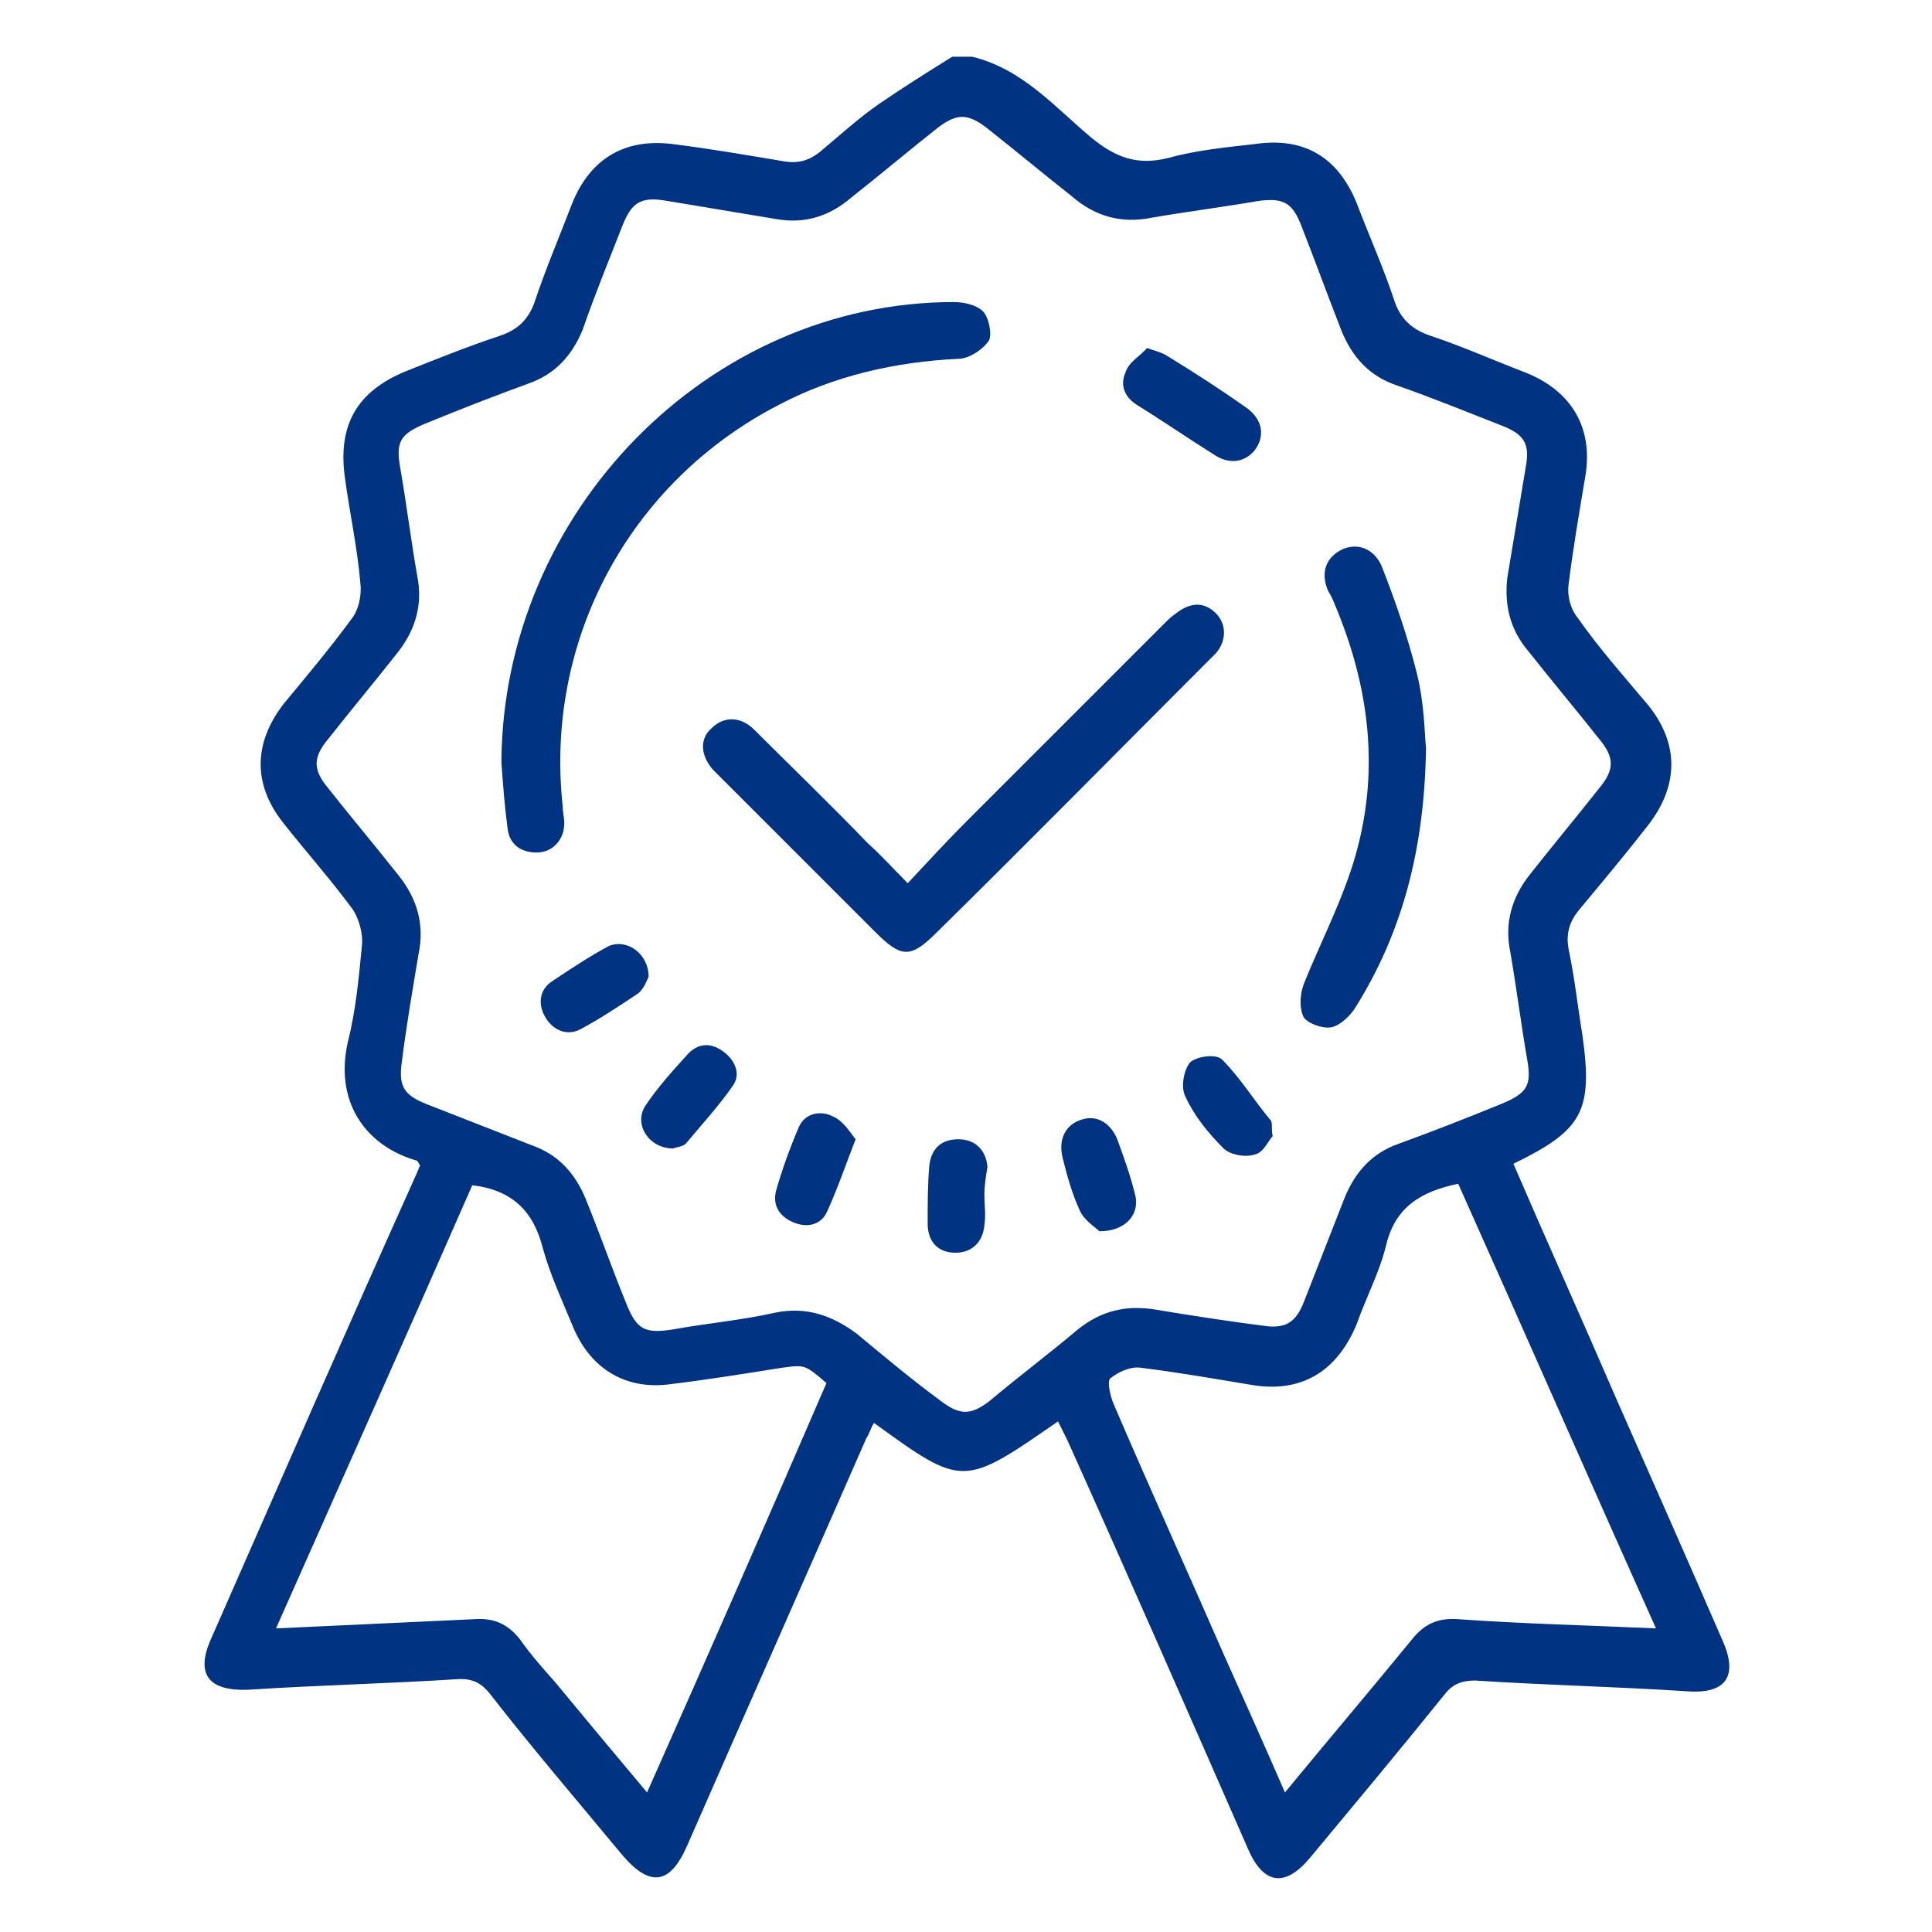
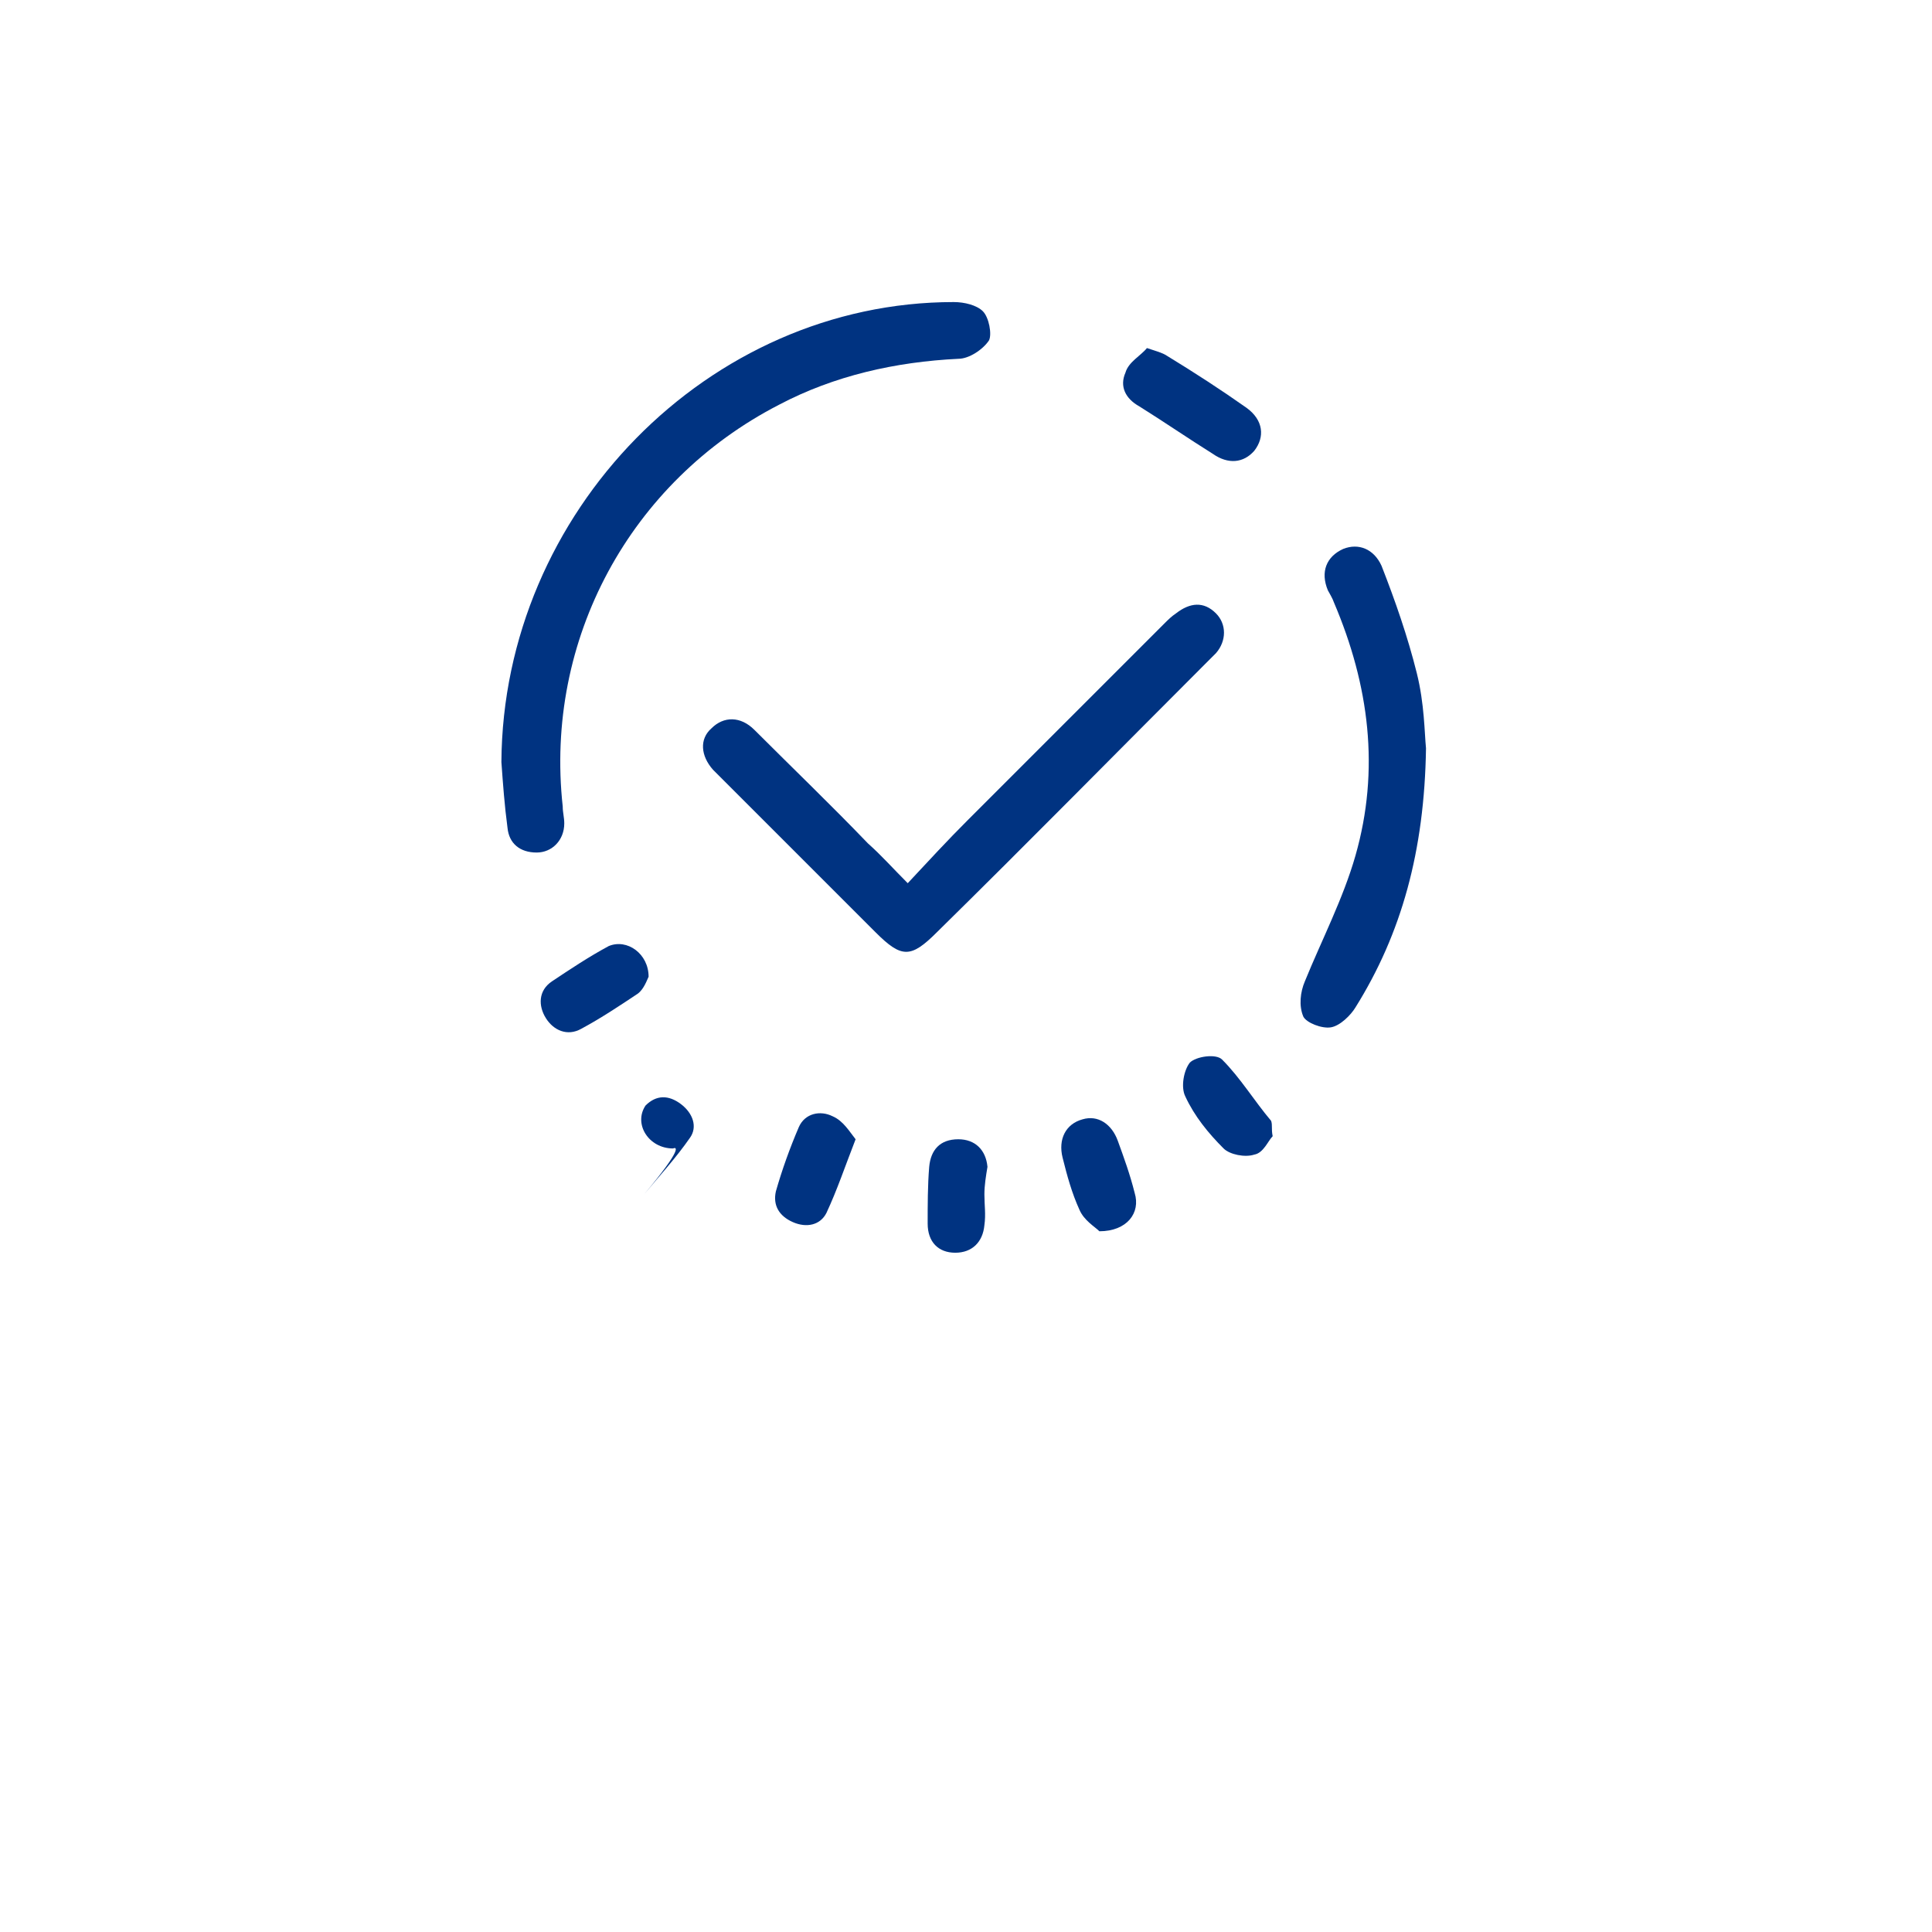
<svg xmlns="http://www.w3.org/2000/svg" version="1.1" id="Livello_1" x="0px" y="0px" viewBox="0 0 126 126" style="enable-background:new 0 0 126 126;" xml:space="preserve">
  <style type="text/css">
	.st0{fill:#003381;}
</style>
  <g>
-     <path class="st0" d="M63.4,3.7C66.7,4.5,68.8,7,71.2,9c1.6,1.3,3,1.8,5,1.3c1.8-0.5,3.8-0.7,5.6-0.9c3.3-0.5,5.5,0.9,6.7,3.9   c0.8,2.1,1.7,4.1,2.4,6.2c0.4,1.3,1.2,2,2.4,2.4c2.1,0.7,4.1,1.6,6.2,2.4c3,1.2,4.4,3.6,3.9,6.7c-0.4,2.4-0.8,4.7-1.1,7.1   c-0.1,0.7,0.1,1.6,0.6,2.2c1.4,2,3,3.8,4.6,5.7c2,2.5,2,5.2,0,7.8c-1.4,1.8-2.9,3.6-4.4,5.4c-0.7,0.8-1,1.6-0.8,2.7   c0.4,1.9,0.6,3.8,0.9,5.6c0.7,5,0,6.2-4.5,8.4c2.2,5.1,4.5,10.2,6.7,15.3c2.3,5.2,4.6,10.4,6.9,15.7c1.1,2.4,0.3,3.6-2.3,3.4   c-4.6-0.3-9.2-0.4-13.8-0.7c-0.8,0-1.4,0.2-1.9,0.8c-2.9,3.6-5.9,7.2-8.9,10.8c-1.6,1.9-3,1.7-4-0.6c-3.9-8.9-7.8-17.8-11.8-26.7   c-0.2-0.4-0.4-0.8-0.6-1.2c-6.2,4.3-6.2,4.3-12,0.1c-0.2,0.3-0.3,0.7-0.5,1c-3.9,8.9-7.8,17.7-11.7,26.6c-1.1,2.5-2.4,2.7-4.2,0.6   c-2.9-3.5-5.9-7-8.7-10.6c-0.5-0.6-1-0.9-1.9-0.9c-4.6,0.3-9.2,0.4-13.8,0.7c-2.6,0.1-3.5-1-2.4-3.4c4.4-10,8.8-20.1,13.3-30.1   c0.1-0.2,0.2-0.5,0.3-0.7c-0.1-0.1-0.1-0.2-0.2-0.3c-3.5-1-5.4-4-4.5-7.8c0.5-2,0.7-4.1,0.9-6.2c0.1-0.8-0.2-1.8-0.6-2.4   c-1.4-1.9-3-3.7-4.5-5.6c-2-2.5-2-5.2,0-7.8c1.5-1.8,3-3.6,4.4-5.5c0.5-0.6,0.7-1.6,0.6-2.4c-0.2-2.3-0.7-4.6-1-6.8   c-0.5-3.5,0.8-5.7,4-7c2-0.8,4-1.6,6.1-2.3c1.2-0.4,1.9-1.1,2.3-2.3c0.7-2.1,1.6-4.2,2.4-6.3c1.2-3,3.5-4.3,6.6-3.9   c2.4,0.3,4.7,0.7,7.1,1.1c1,0.2,1.8,0,2.6-0.7c1.2-1,2.4-2.1,3.7-3c1.6-1.1,3.2-2.1,4.8-3.1C62.5,3.7,63,3.7,63.4,3.7z M82.7,86.5   c1.2,0.1,1.8-0.3,2.3-1.5c0.9-2.3,1.8-4.6,2.7-6.9c0.7-1.7,1.8-2.9,3.5-3.5c2.2-0.8,4.5-1.7,6.7-2.6c1.7-0.7,2-1.2,1.7-2.9   c-0.4-2.3-0.7-4.7-1.1-7c-0.4-1.9,0.1-3.6,1.3-5.1c1.5-1.9,3-3.7,4.5-5.6c1-1.2,1-2,0-3.2c-1.5-1.9-3.1-3.8-4.6-5.7   c-1.2-1.4-1.6-3-1.4-4.8c0.4-2.4,0.8-4.8,1.2-7.2c0.3-1.6-0.1-2.2-1.7-2.8c-2.3-0.9-4.5-1.8-6.8-2.6c-1.7-0.6-2.8-1.8-3.5-3.5   c-0.9-2.3-1.7-4.5-2.6-6.8c-0.6-1.6-1.2-1.9-2.8-1.7c-2.3,0.4-4.7,0.7-7,1.1c-2,0.4-3.7-0.1-5.2-1.4c-1.9-1.5-3.7-3-5.6-4.5   c-1.2-0.9-1.9-0.9-3.1,0c-1.9,1.5-3.8,3.1-5.7,4.6c-1.4,1.2-3,1.7-4.8,1.4c-2.4-0.4-4.8-0.8-7.2-1.2c-1.7-0.3-2.3,0.1-2.9,1.6   c-0.9,2.3-1.8,4.5-2.6,6.8c-0.7,1.7-1.8,2.9-3.5,3.5c-2.2,0.8-4.5,1.7-6.7,2.6c-1.7,0.7-2,1.2-1.7,2.9c0.4,2.3,0.7,4.7,1.1,7   c0.4,1.9-0.1,3.6-1.3,5.1c-1.5,1.9-3,3.7-4.5,5.6c-1,1.2-1,2,0,3.2c1.5,1.9,3.1,3.8,4.6,5.7c1.2,1.5,1.7,3.2,1.3,5.1   c-0.4,2.4-0.8,4.7-1.1,7.1c-0.2,1.5,0.1,2.1,1.6,2.7c2.3,0.9,4.6,1.8,6.9,2.7c1.7,0.6,2.8,1.8,3.5,3.5c0.9,2.2,1.7,4.5,2.6,6.7   c0.7,1.8,1.2,2.1,3.1,1.8c2.2-0.4,4.5-0.6,6.7-1.1c2-0.4,3.7,0.2,5.3,1.4c1.8,1.5,3.6,3,5.5,4.4c1.2,0.9,1.9,0.9,3.1,0   c1.9-1.6,3.9-3.1,5.8-4.7c1.5-1.2,3.1-1.6,5-1.3C77.7,85.8,80.3,86.2,82.7,86.5z M95.1,77.2c-2.4,0.5-4.1,1.5-4.7,4   c-0.4,1.7-1.3,3.4-1.9,5.1c-1.3,3.2-3.7,4.6-7,4c-2.4-0.4-4.7-0.8-7.1-1.1c-0.7-0.1-1.5,0.3-2,0.7c-0.2,0.2,0,1.1,0.2,1.6   c2.4,5.6,4.9,11.1,7.3,16.6c1.3,2.9,2.6,5.8,3.9,8.8c2.8-3.4,5.6-6.7,8.3-10c0.8-1,1.7-1.4,3-1.3c4.2,0.3,8.5,0.4,12.9,0.6   C103.6,96.4,99.4,86.8,95.1,77.2z M30.8,77.3c-4.2,9.6-8.5,19.2-12.8,28.9c4.4-0.2,8.7-0.4,12.9-0.6c1.3-0.1,2.2,0.3,3,1.3   c0.7,1,1.5,1.9,2.3,2.8c1.9,2.3,3.9,4.7,6,7.2c4-9,7.9-17.9,11.7-26.7c-1.4-1.2-1.4-1.2-2.9-1c-2.5,0.4-5,0.8-7.5,1.1   c-2.8,0.3-5-1.1-6.1-3.7c-0.7-1.7-1.5-3.4-2-5.2C34.8,79,33.4,77.6,30.8,77.3z" />
    <path class="st0" d="M32.7,49.7c0.1-16.3,13.5-30,29.5-30c0.7,0,1.5,0.2,1.9,0.6c0.4,0.4,0.6,1.5,0.4,1.9c-0.4,0.6-1.3,1.2-2,1.2   c-4.1,0.2-8.1,1.1-11.7,3c-9.7,5-15.3,15.3-14.1,26.2c0,0.4,0.1,0.7,0.1,1.1c0,1.1-0.8,1.9-1.8,1.9c-1.1,0-1.8-0.6-1.9-1.6   C32.9,52.5,32.8,51.1,32.7,49.7z" />
    <path class="st0" d="M59.2,57.6c1.4-1.5,2.6-2.8,3.9-4.1c4.3-4.3,8.5-8.5,12.8-12.8c0.3-0.3,0.5-0.5,0.8-0.7c0.9-0.7,1.8-0.8,2.6,0   c0.7,0.7,0.7,1.8,0,2.6c-0.2,0.2-0.4,0.4-0.7,0.7C72.8,49.1,67,55,61.1,60.8c-1.7,1.7-2.3,1.7-4,0c-3.4-3.4-6.7-6.7-10.1-10.1   c-0.2-0.2-0.3-0.3-0.5-0.5c-0.8-0.9-0.9-2-0.1-2.7c0.8-0.8,1.9-0.8,2.8,0.1c2.5,2.5,5,4.9,7.4,7.4C57.5,55.8,58.2,56.6,59.2,57.6z" />
    <path class="st0" d="M93,48.8c-0.1,6.7-1.6,12.1-4.6,16.9c-0.3,0.5-1,1.2-1.6,1.3c-0.6,0.1-1.6-0.3-1.8-0.7   c-0.3-0.7-0.2-1.6,0.1-2.3c1.1-2.7,2.5-5.4,3.3-8.2c1.6-5.6,0.9-11.1-1.4-16.5c-0.1-0.3-0.3-0.6-0.4-0.8c-0.5-1.2-0.1-2.2,1-2.7   c1-0.4,2,0,2.5,1.1c0.9,2.3,1.7,4.6,2.3,7C92.9,45.9,92.9,47.8,93,48.8z" />
    <path class="st0" d="M74.8,22.7c0.6,0.2,1,0.3,1.3,0.5c1.8,1.1,3.5,2.2,5.2,3.4c1.1,0.8,1.2,1.9,0.5,2.8c-0.7,0.8-1.7,0.9-2.7,0.2   c-1.6-1-3.2-2.1-4.8-3.1c-0.9-0.5-1.3-1.3-0.9-2.2C73.6,23.6,74.4,23.2,74.8,22.7z" />
    <path class="st0" d="M42.3,63.7c-0.1,0.2-0.3,0.8-0.7,1.1c-1.2,0.8-2.4,1.6-3.7,2.3c-0.9,0.5-1.8,0.1-2.3-0.7   c-0.5-0.8-0.5-1.8,0.4-2.4c1.2-0.8,2.4-1.6,3.7-2.3C40.9,61.2,42.3,62.2,42.3,63.7z" />
    <path class="st0" d="M71.7,80.3c-0.3-0.3-1-0.7-1.3-1.4c-0.5-1.1-0.8-2.2-1.1-3.4c-0.3-1.2,0.2-2.2,1.3-2.5c1-0.3,1.9,0.3,2.3,1.4   c0.4,1.1,0.8,2.2,1.1,3.4C74.4,79.1,73.5,80.3,71.7,80.3z" />
-     <path class="st0" d="M43.9,74.9c-1.6,0-2.6-1.6-1.8-2.8c0.8-1.2,1.8-2.3,2.8-3.4c0.7-0.7,1.5-0.7,2.3-0.1c0.8,0.6,1.1,1.5,0.6,2.2   c-0.9,1.3-2,2.5-3,3.7C44.6,74.8,44.1,74.8,43.9,74.9z" />
+     <path class="st0" d="M43.9,74.9c-1.6,0-2.6-1.6-1.8-2.8c0.7-0.7,1.5-0.7,2.3-0.1c0.8,0.6,1.1,1.5,0.6,2.2   c-0.9,1.3-2,2.5-3,3.7C44.6,74.8,44.1,74.8,43.9,74.9z" />
    <path class="st0" d="M55.8,74.3c-0.7,1.8-1.2,3.3-1.9,4.8c-0.4,0.8-1.3,1-2.2,0.6c-0.9-0.4-1.3-1.1-1.1-2c0.4-1.4,0.9-2.8,1.5-4.2   c0.4-0.9,1.4-1.1,2.2-0.7C55,73.1,55.4,73.8,55.8,74.3z" />
    <path class="st0" d="M64.2,77.9c0,0.7,0.1,1.3,0,2c-0.1,1.1-0.8,1.8-1.9,1.8c-1.1,0-1.8-0.7-1.8-1.9c0-1.2,0-2.5,0.1-3.7   c0.1-1.1,0.7-1.8,1.9-1.8c1.1,0,1.8,0.7,1.9,1.8C64.3,76.7,64.2,77.3,64.2,77.9C64.2,77.9,64.2,77.9,64.2,77.9z" />
    <path class="st0" d="M83,74.1c-0.3,0.3-0.6,1.1-1.2,1.2c-0.6,0.2-1.6,0-2-0.4c-1-1-1.9-2.1-2.5-3.4c-0.3-0.6-0.1-1.7,0.3-2.2   c0.4-0.4,1.7-0.6,2.1-0.2c1.2,1.2,2.1,2.7,3.2,4C83,73.4,82.9,73.6,83,74.1z" />
  </g>
</svg>